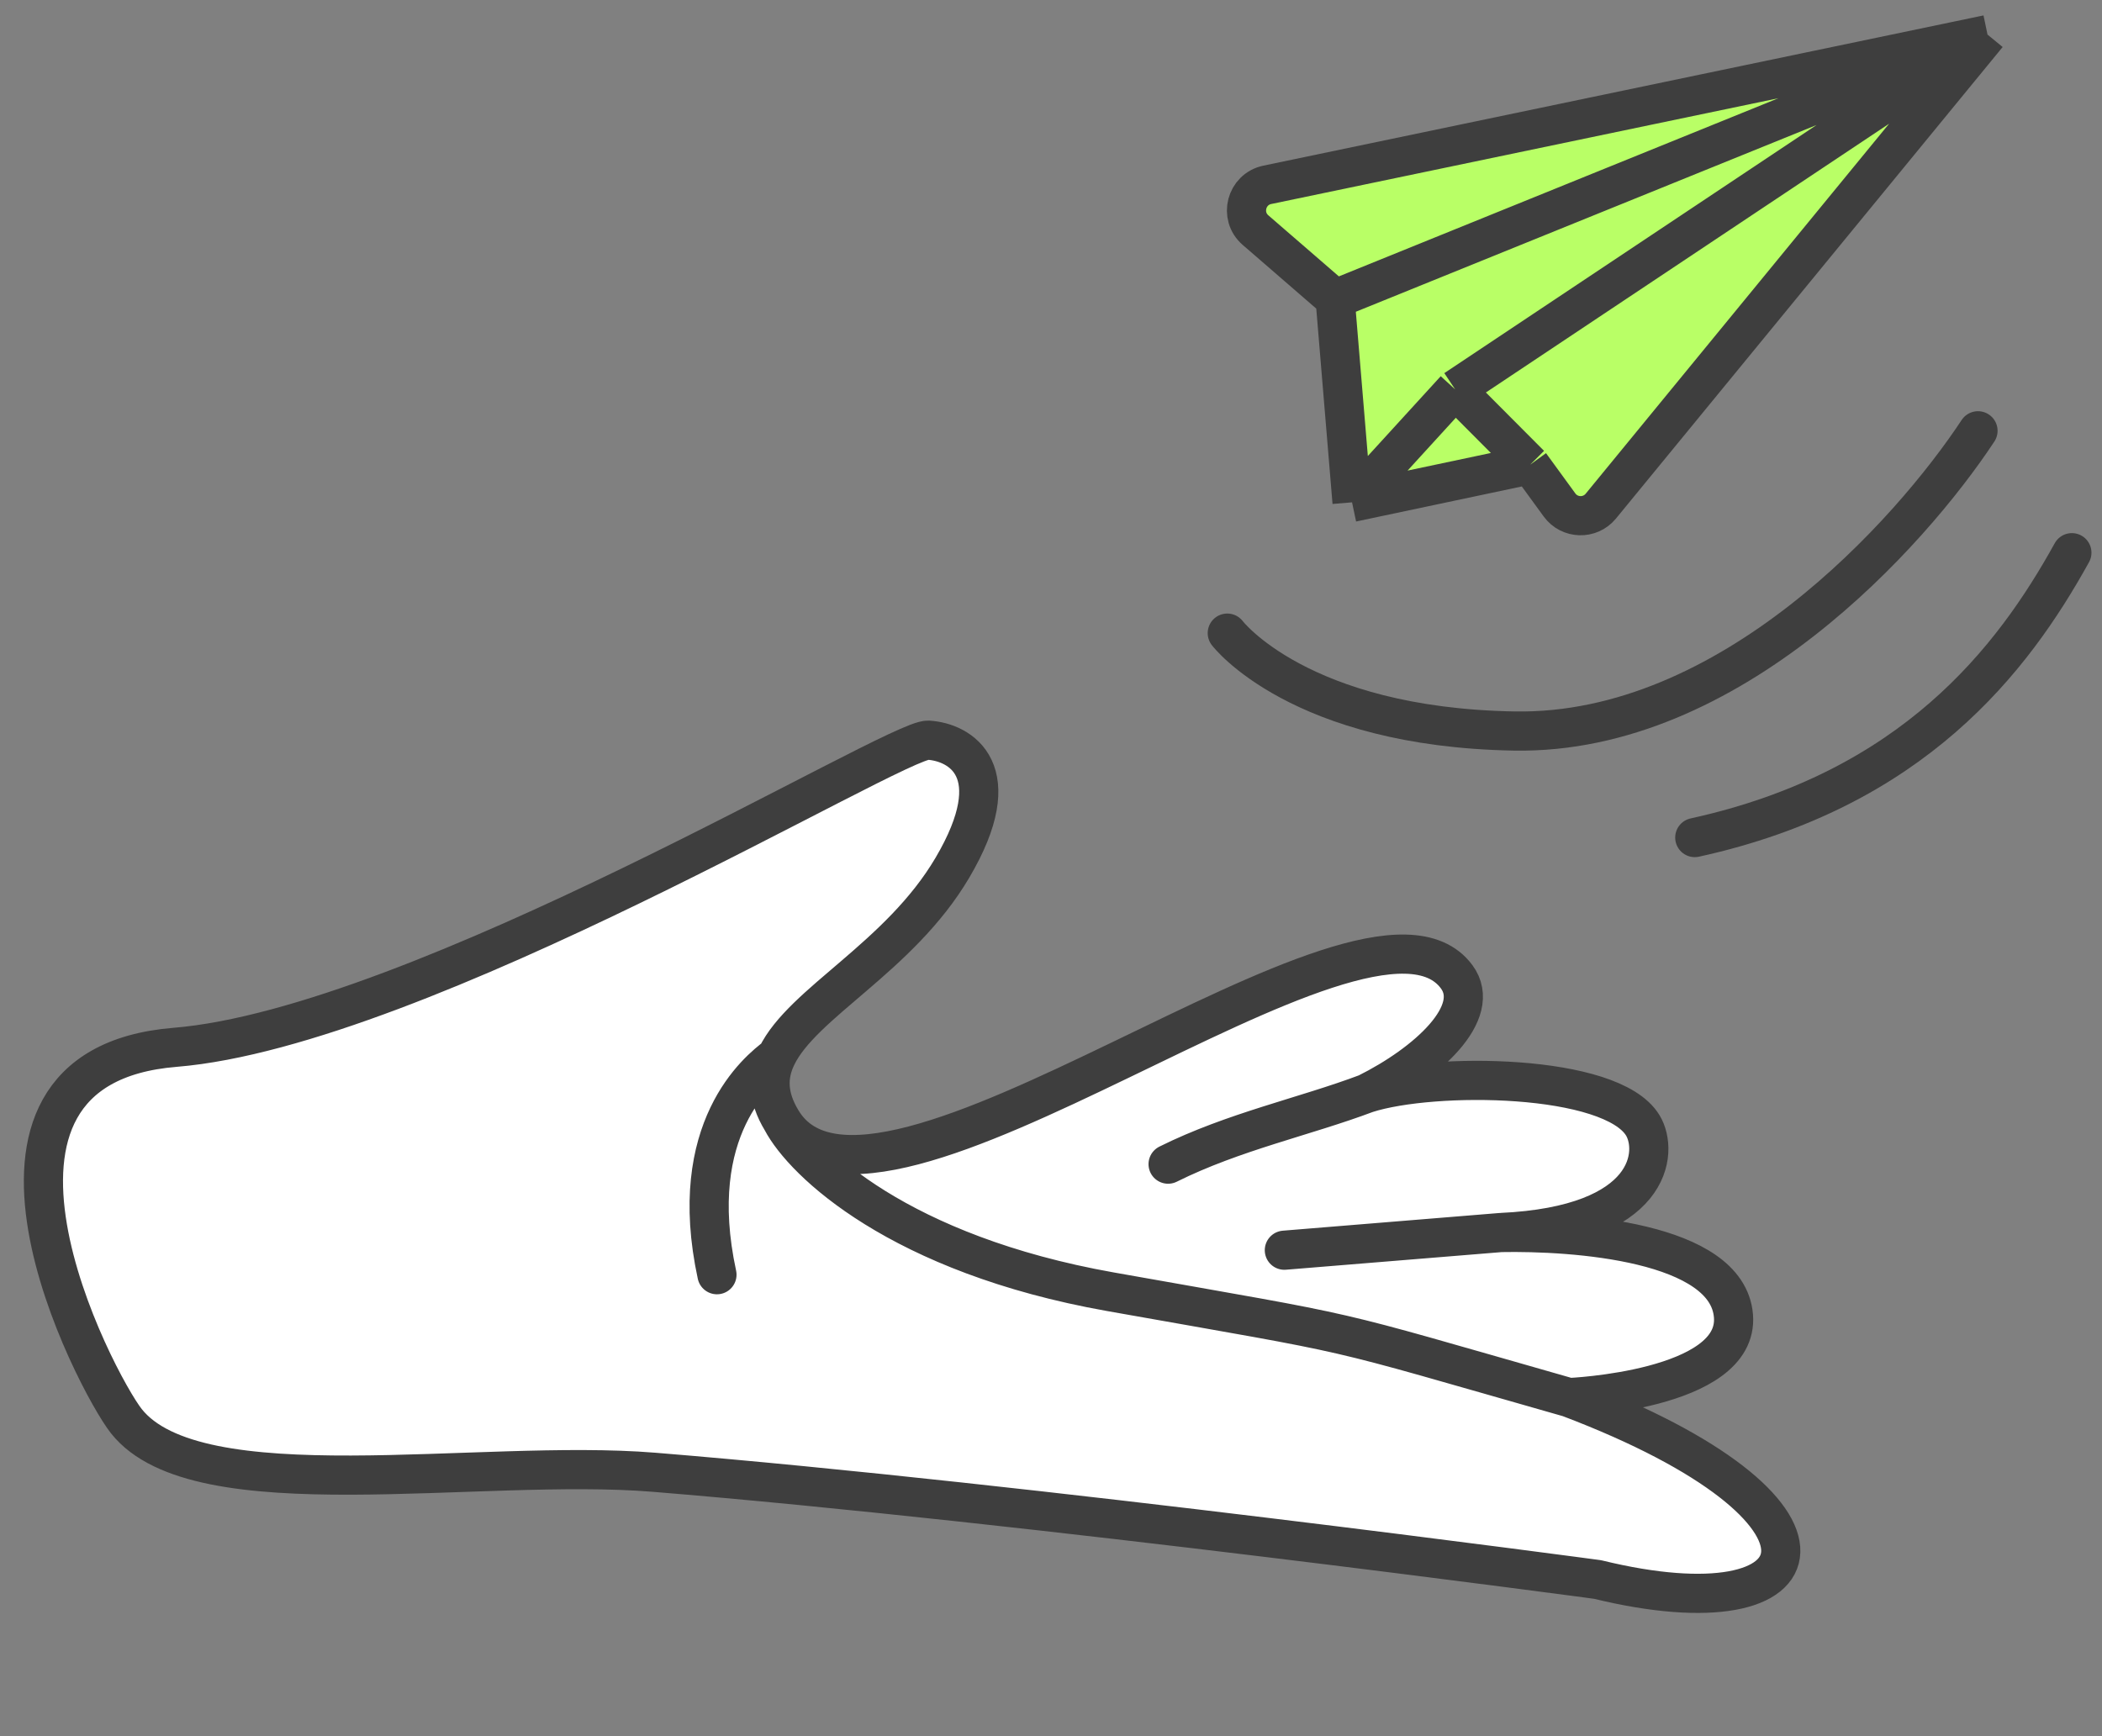
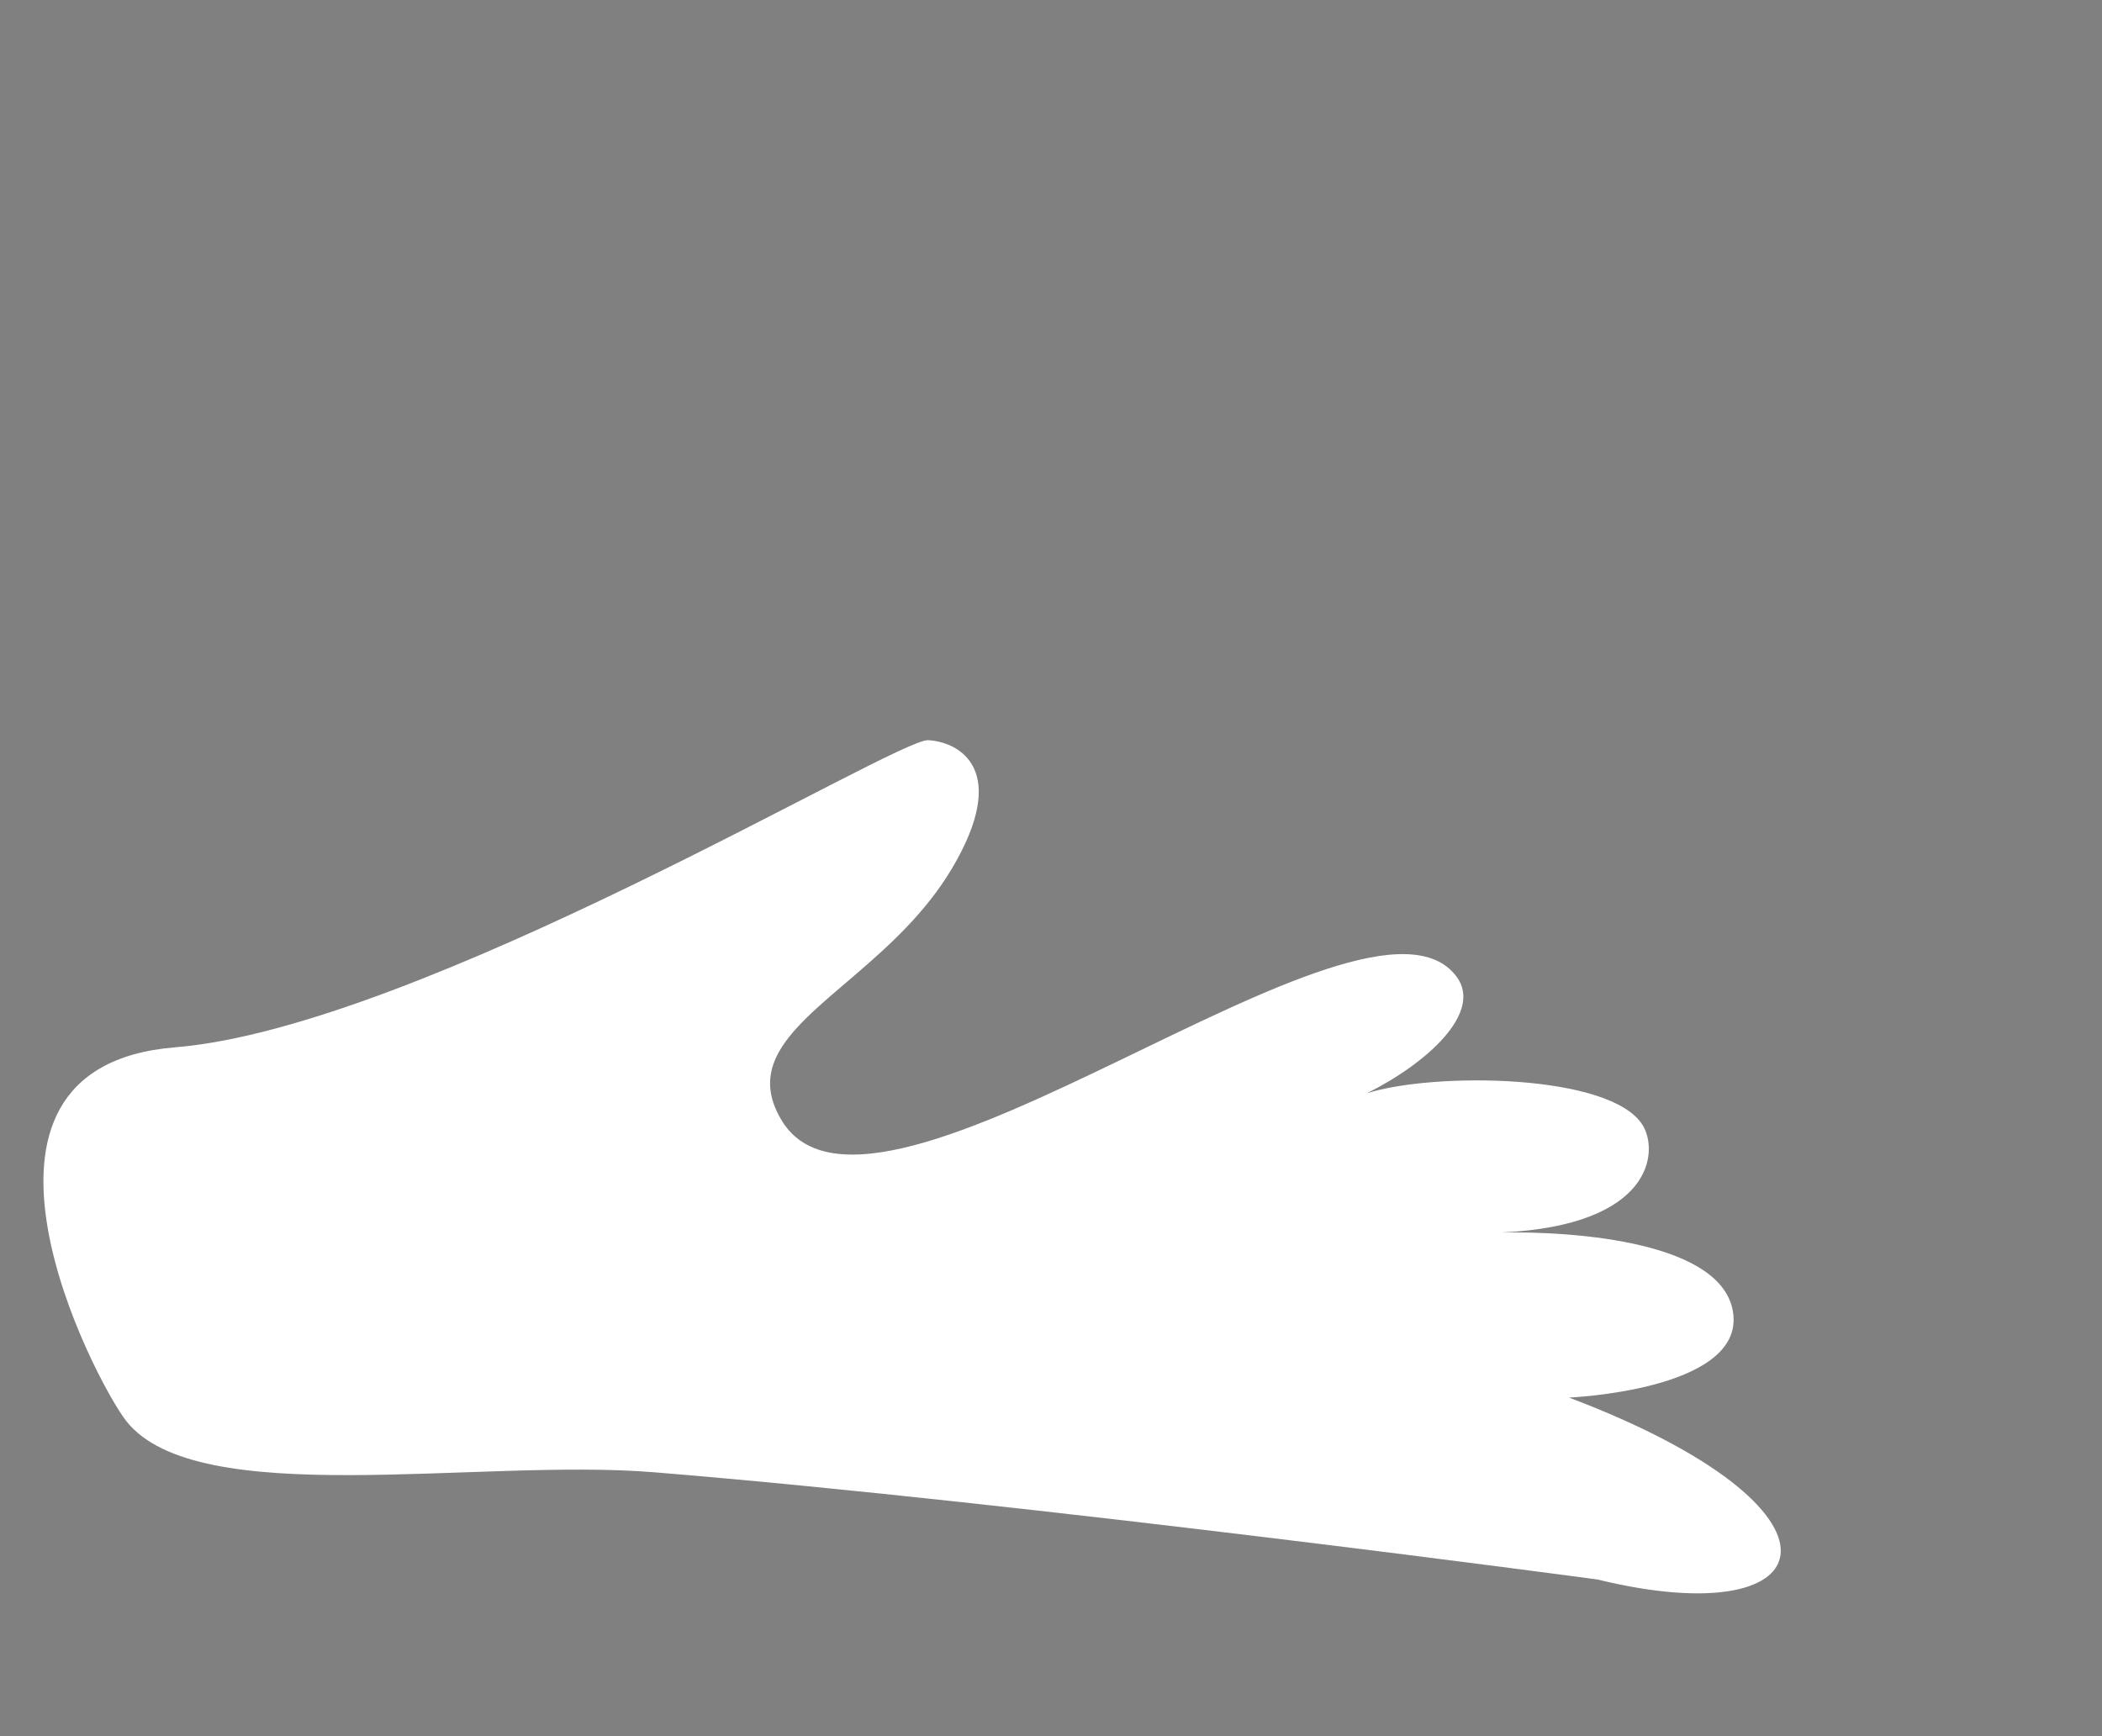
<svg xmlns="http://www.w3.org/2000/svg" width="161" height="133" viewBox="0 0 161 133" fill="none">
  <rect x="0" y="0" width="161" height="133" fill="#808080" stroke="none" />
  <path d="M13.408 80.23C32.141 78.7 68.645 56.553 71.097 56.701C73.549 56.849 77.351 59.013 72.941 66.483C68.892 73.341 61.462 76.809 59.48 80.93C58.763 82.42 58.758 83.994 59.881 85.845C66.976 97.543 104.666 65.461 111.573 74.829C113.585 77.559 109.319 81.447 104.679 83.756C109.774 82.121 123.412 82.227 125.829 86.212C127.038 88.204 126.63 93.883 114.961 94.417C120.53 94.311 132.306 95.093 132.772 100.805C133.239 106.517 120.177 107.06 120.177 107.06C142.874 115.663 140.001 125.307 122.36 120.997C122.36 120.997 78.697 115.118 50.087 112.782C36.644 111.685 15.14 115.768 9.677 108.867C7.345 105.921 -5.325 81.759 13.408 80.23Z" fill="white" />
-   <path d="M59.881 85.845C61.546 89.02 68.908 96.086 85.038 98.951C105.2 102.533 100.484 101.444 120.177 107.06M59.881 85.845C66.976 97.543 104.666 65.461 111.573 74.829C113.585 77.559 109.319 81.447 104.679 83.756M59.881 85.845C58.758 83.994 58.763 82.42 59.48 80.93M104.679 83.756C109.774 82.121 123.412 82.227 125.829 86.212C127.038 88.204 126.63 93.883 114.961 94.417M104.679 83.756C99.955 85.536 94.493 86.679 89.469 89.18M114.961 94.417C120.53 94.311 132.306 95.093 132.772 100.805C133.239 106.517 120.177 107.06 120.177 107.06M114.961 94.417C109.952 94.826 106.684 95.093 98.373 95.772M120.177 107.06C142.874 115.663 140.001 125.307 122.36 120.997C122.36 120.997 78.697 115.118 50.087 112.782C36.644 111.685 15.14 115.768 9.677 108.867C7.345 105.921 -5.325 81.759 13.408 80.23C32.141 78.7 68.645 56.553 71.097 56.701C73.549 56.849 77.351 59.013 72.941 66.483C68.892 73.341 61.462 76.809 59.48 80.93M59.48 80.93C58.09 81.977 52.495 86.448 54.914 97.649" stroke="#3E3E3E" stroke-width="3" stroke-linecap="round" stroke-linejoin="round" />
-   <path d="M97.067 14.159L152.231 2.65L122.612 38.773C121.782 39.785 120.219 39.74 119.449 38.682L117.202 35.597L103.558 38.482L102.262 22.907L96.166 17.629C94.914 16.546 95.446 14.498 97.067 14.159Z" fill="#B9FF66" />
-   <path d="M152.231 2.65L97.067 14.159C95.446 14.498 94.914 16.546 96.166 17.629L102.262 22.907M152.231 2.65L102.262 22.907M152.231 2.65L111.458 29.831M152.231 2.65L122.612 38.773C121.782 39.785 120.219 39.74 119.449 38.682L117.202 35.597M102.262 22.907L103.558 38.482M111.458 29.831L117.202 35.597M111.458 29.831L103.558 38.482M103.558 38.482L117.202 35.597" stroke="#3E3E3E" stroke-width="3" stroke-linejoin="round" />
-   <path d="M94.002 48.5C94.002 48.5 99.485 55.72 116.002 56C132.519 56.28 146.335 40.833 151.502 33" stroke="#3E3E3E" stroke-width="3" stroke-linecap="round" />
-   <path d="M129.809 64.161C146.501 60.5 154.154 50.552 158.693 42.339" stroke="#3E3E3E" stroke-width="3" stroke-linecap="round" />
</svg>